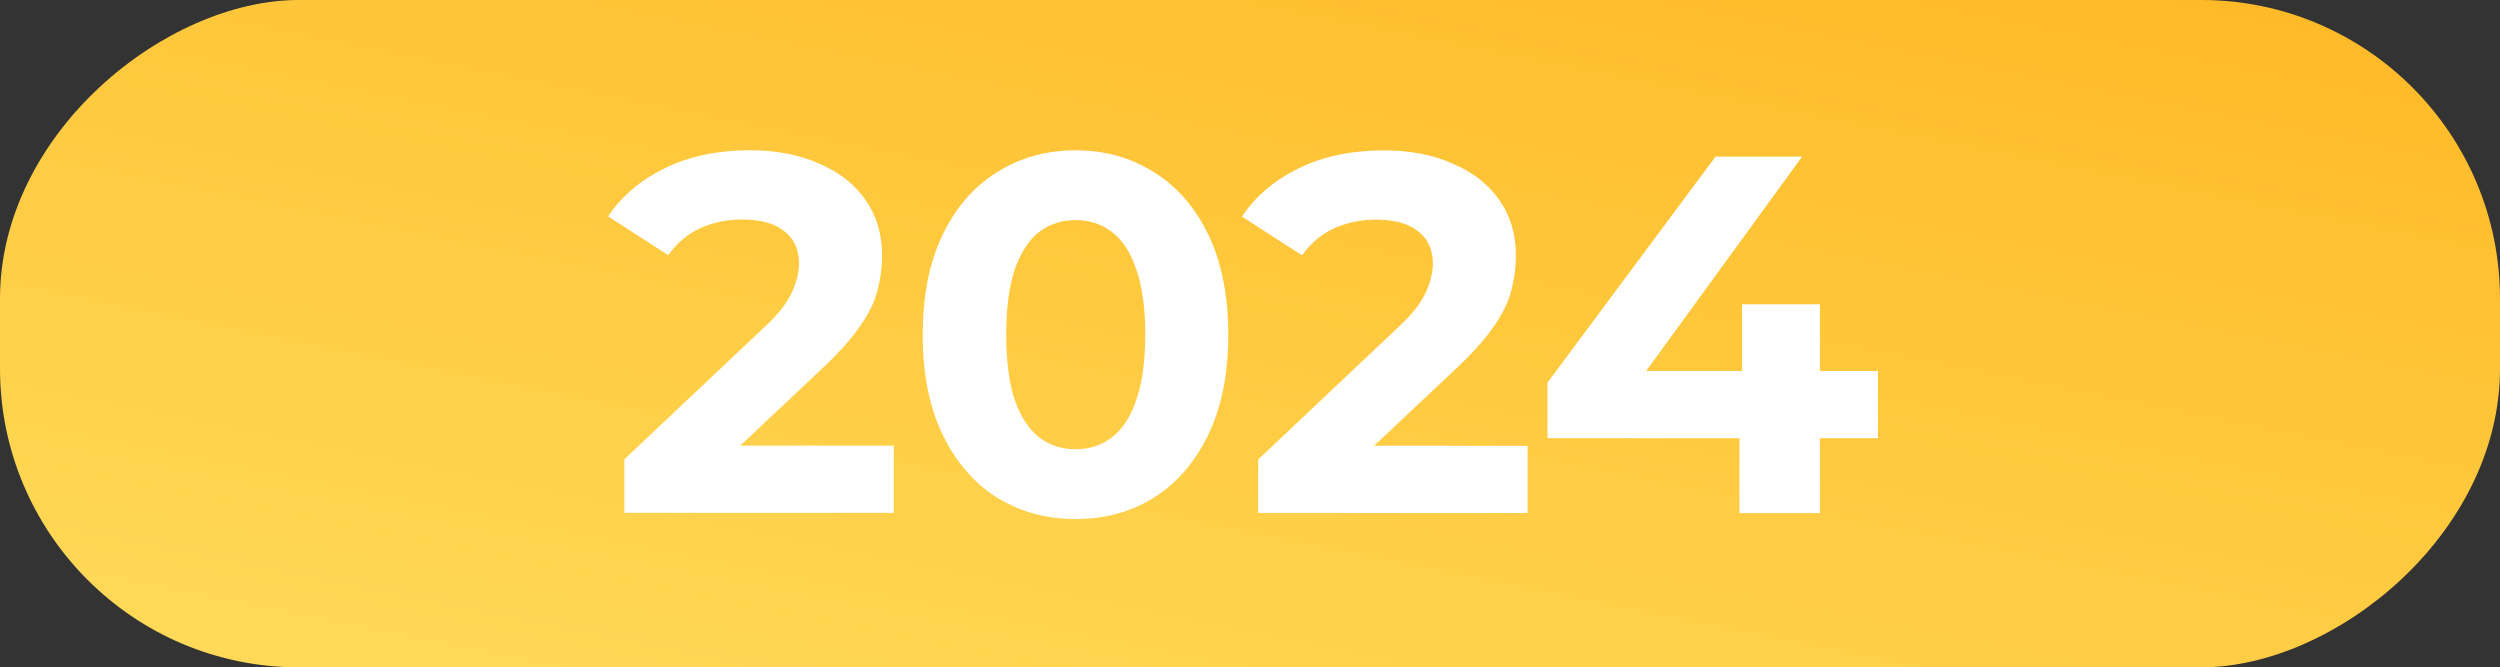
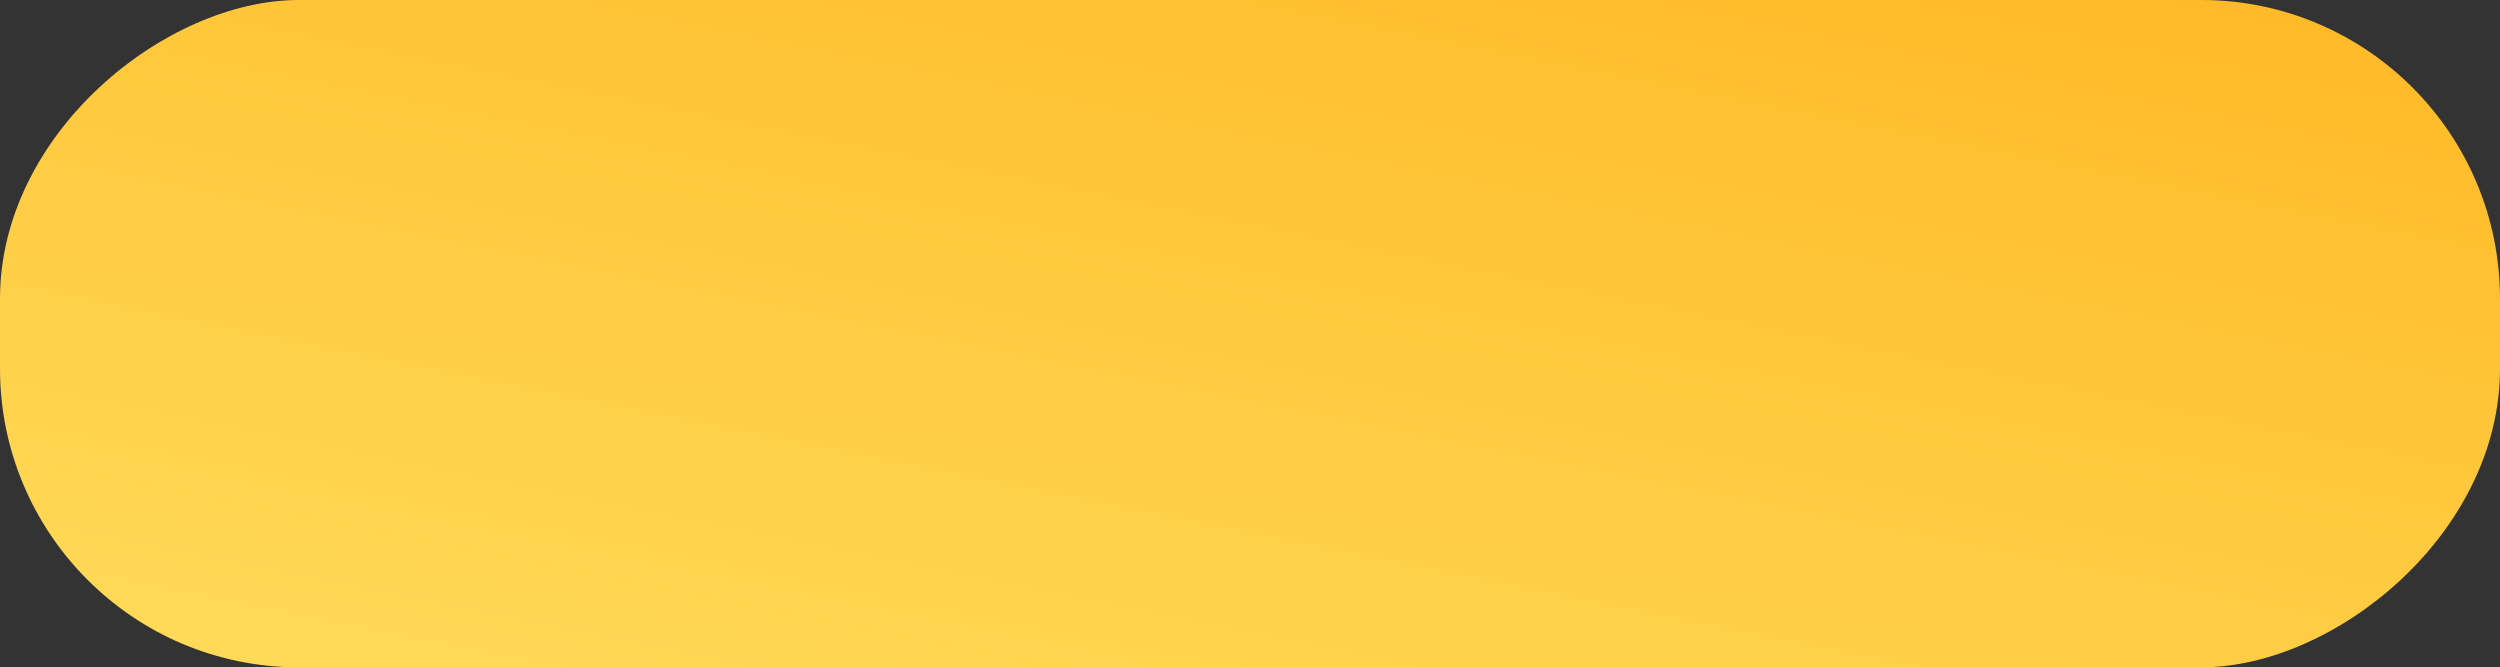
<svg xmlns="http://www.w3.org/2000/svg" width="251" height="67" viewBox="0 0 251 67" fill="none">
  <rect x="0" y="0" width="251" height="67" fill="#333333" stroke="none" />
  <rect y="67" width="67" height="251" rx="30" transform="rotate(-90 0 67)" fill="url(#paint0_linear_633_1068)" />
-   <path d="M62.685 51.487L62.685 46.118L76.492 33.083C77.583 32.095 78.384 31.209 78.895 30.425C79.407 29.641 79.748 28.925 79.918 28.278C80.123 27.63 80.225 27.034 80.225 26.488C80.225 25.057 79.731 23.966 78.743 23.216C77.789 22.432 76.374 22.04 74.499 22.039C73 22.039 71.602 22.328 70.307 22.907C69.046 23.487 67.972 24.39 67.085 25.617L61.053 21.73C62.416 19.685 64.326 18.066 66.78 16.873C69.234 15.681 72.063 15.085 75.267 15.086C77.926 15.086 80.244 15.53 82.221 16.417C84.232 17.269 85.782 18.48 86.873 20.048C87.998 21.616 88.56 23.491 88.559 25.672C88.559 26.831 88.406 27.99 88.099 29.149C87.826 30.274 87.246 31.466 86.36 32.727C85.507 33.989 84.246 35.403 82.576 36.97L71.121 47.756L69.537 44.739L89.733 44.743L89.732 51.492L62.685 51.487ZM107.976 52.11C105.045 52.109 102.421 51.393 100.103 49.961C97.785 48.495 95.962 46.381 94.633 43.62C93.304 40.858 92.64 37.518 92.641 33.598C92.641 29.678 93.306 26.338 94.636 23.577C95.966 20.817 97.79 18.721 100.108 17.29C102.426 15.824 105.05 15.092 107.982 15.093C110.947 15.093 113.572 15.827 115.855 17.293C118.173 18.725 119.996 20.822 121.325 23.583C122.654 26.344 123.318 29.685 123.318 33.604C123.317 37.524 122.652 40.864 121.322 43.625C119.992 46.386 118.169 48.499 115.85 49.964C113.567 51.395 110.942 52.11 107.976 52.11ZM107.977 45.105C109.375 45.105 110.585 44.714 111.608 43.93C112.664 43.146 113.483 41.902 114.062 40.198C114.676 38.494 114.983 36.295 114.984 33.603C114.984 30.91 114.678 28.711 114.064 27.007C113.485 25.302 112.667 24.058 111.611 23.274C110.588 22.49 109.378 22.098 107.981 22.097C106.617 22.097 105.407 22.489 104.35 23.273C103.328 24.056 102.509 25.3 101.896 27.004C101.316 28.709 101.026 30.907 101.026 33.6C101.025 36.292 101.315 38.491 101.894 40.196C102.507 41.9 103.325 43.144 104.347 43.928C105.404 44.713 106.614 45.105 107.977 45.105ZM126.322 51.5L126.322 46.132L140.129 33.097C141.22 32.108 142.021 31.222 142.532 30.439C143.044 29.655 143.385 28.939 143.555 28.291C143.76 27.644 143.862 27.047 143.862 26.502C143.863 25.07 143.368 23.979 142.38 23.229C141.426 22.445 140.011 22.053 138.137 22.052C136.637 22.052 135.239 22.342 133.944 22.921C132.683 23.5 131.609 24.403 130.722 25.63L124.69 21.743C126.054 19.698 127.963 18.079 130.417 16.887C132.871 15.694 135.7 15.098 138.904 15.099C141.563 15.1 143.881 15.543 145.858 16.43C147.869 17.283 149.419 18.493 150.51 20.061C151.635 21.629 152.197 23.504 152.196 25.686C152.196 26.845 152.043 28.003 151.736 29.162C151.463 30.287 150.883 31.48 149.997 32.741C149.144 34.002 147.883 35.416 146.213 36.984L134.758 47.769L133.174 44.752L153.37 44.757L153.369 51.506L126.322 51.5ZM155.368 43.99L155.368 38.417L172.244 15.72L180.936 15.722L164.418 38.419L160.379 37.242L188.551 37.248L188.55 43.997L155.368 43.99ZM174.642 51.51L174.643 43.994L174.9 37.245L174.901 30.548L182.723 30.549L182.72 51.512L174.642 51.51Z" fill="white" />
  <defs>
    <linearGradient id="paint0_linear_633_1068" x1="125.604" y1="438.968" x2="-142.158" y2="385.309" gradientUnits="userSpaceOnUse">
      <stop stop-color="#FFA000" />
      <stop offset="1" stop-color="#FFF27D" />
    </linearGradient>
  </defs>
</svg>